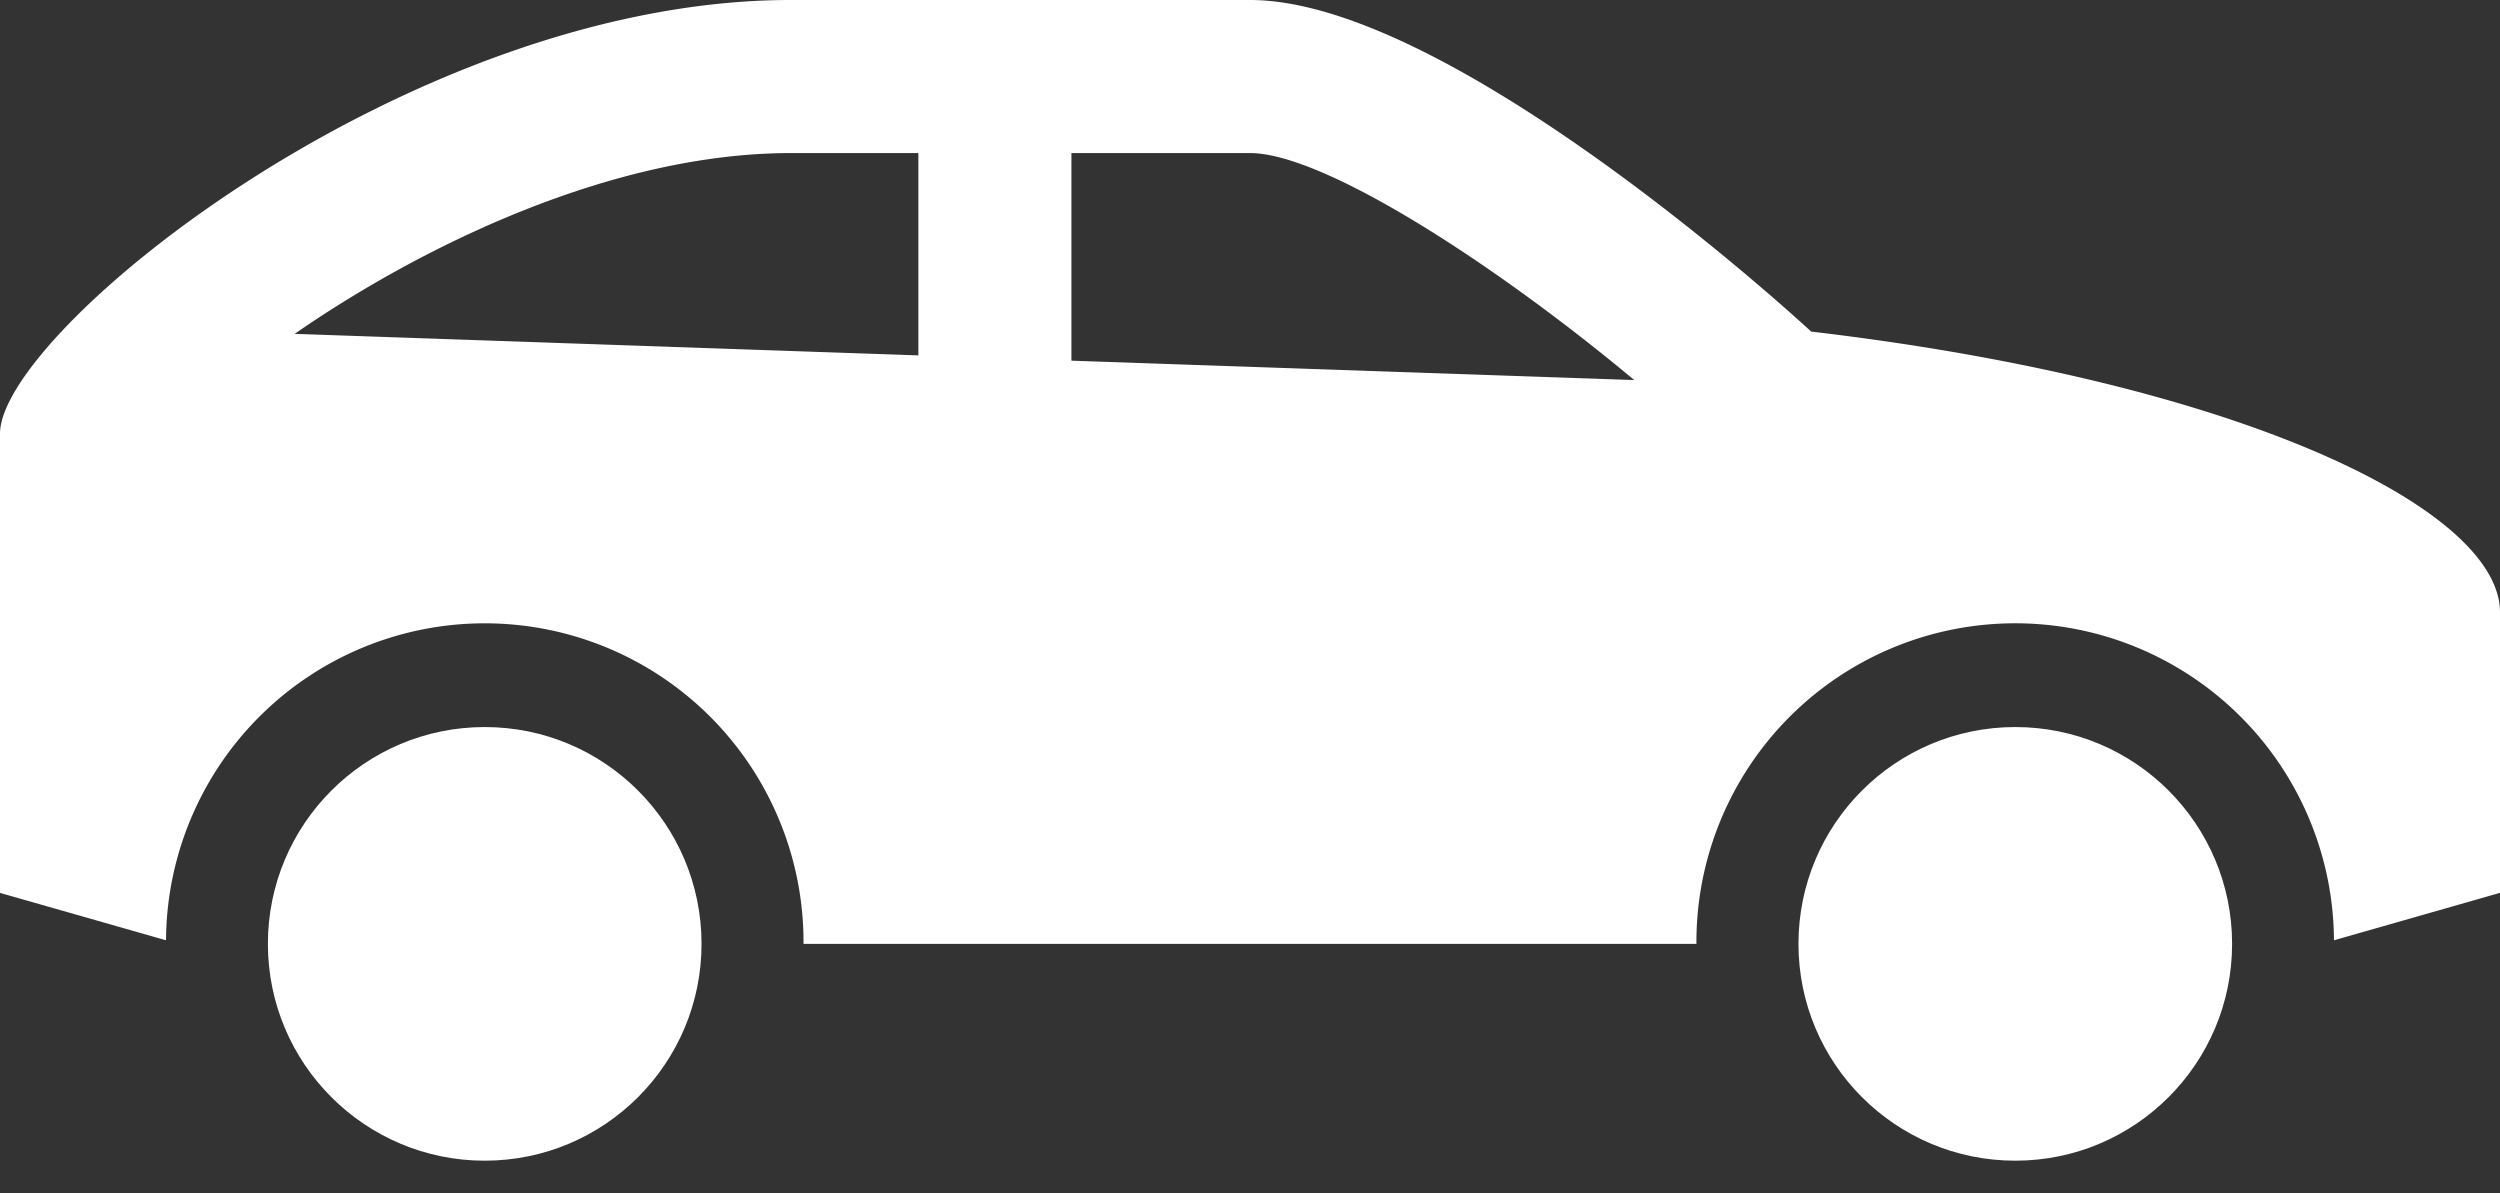
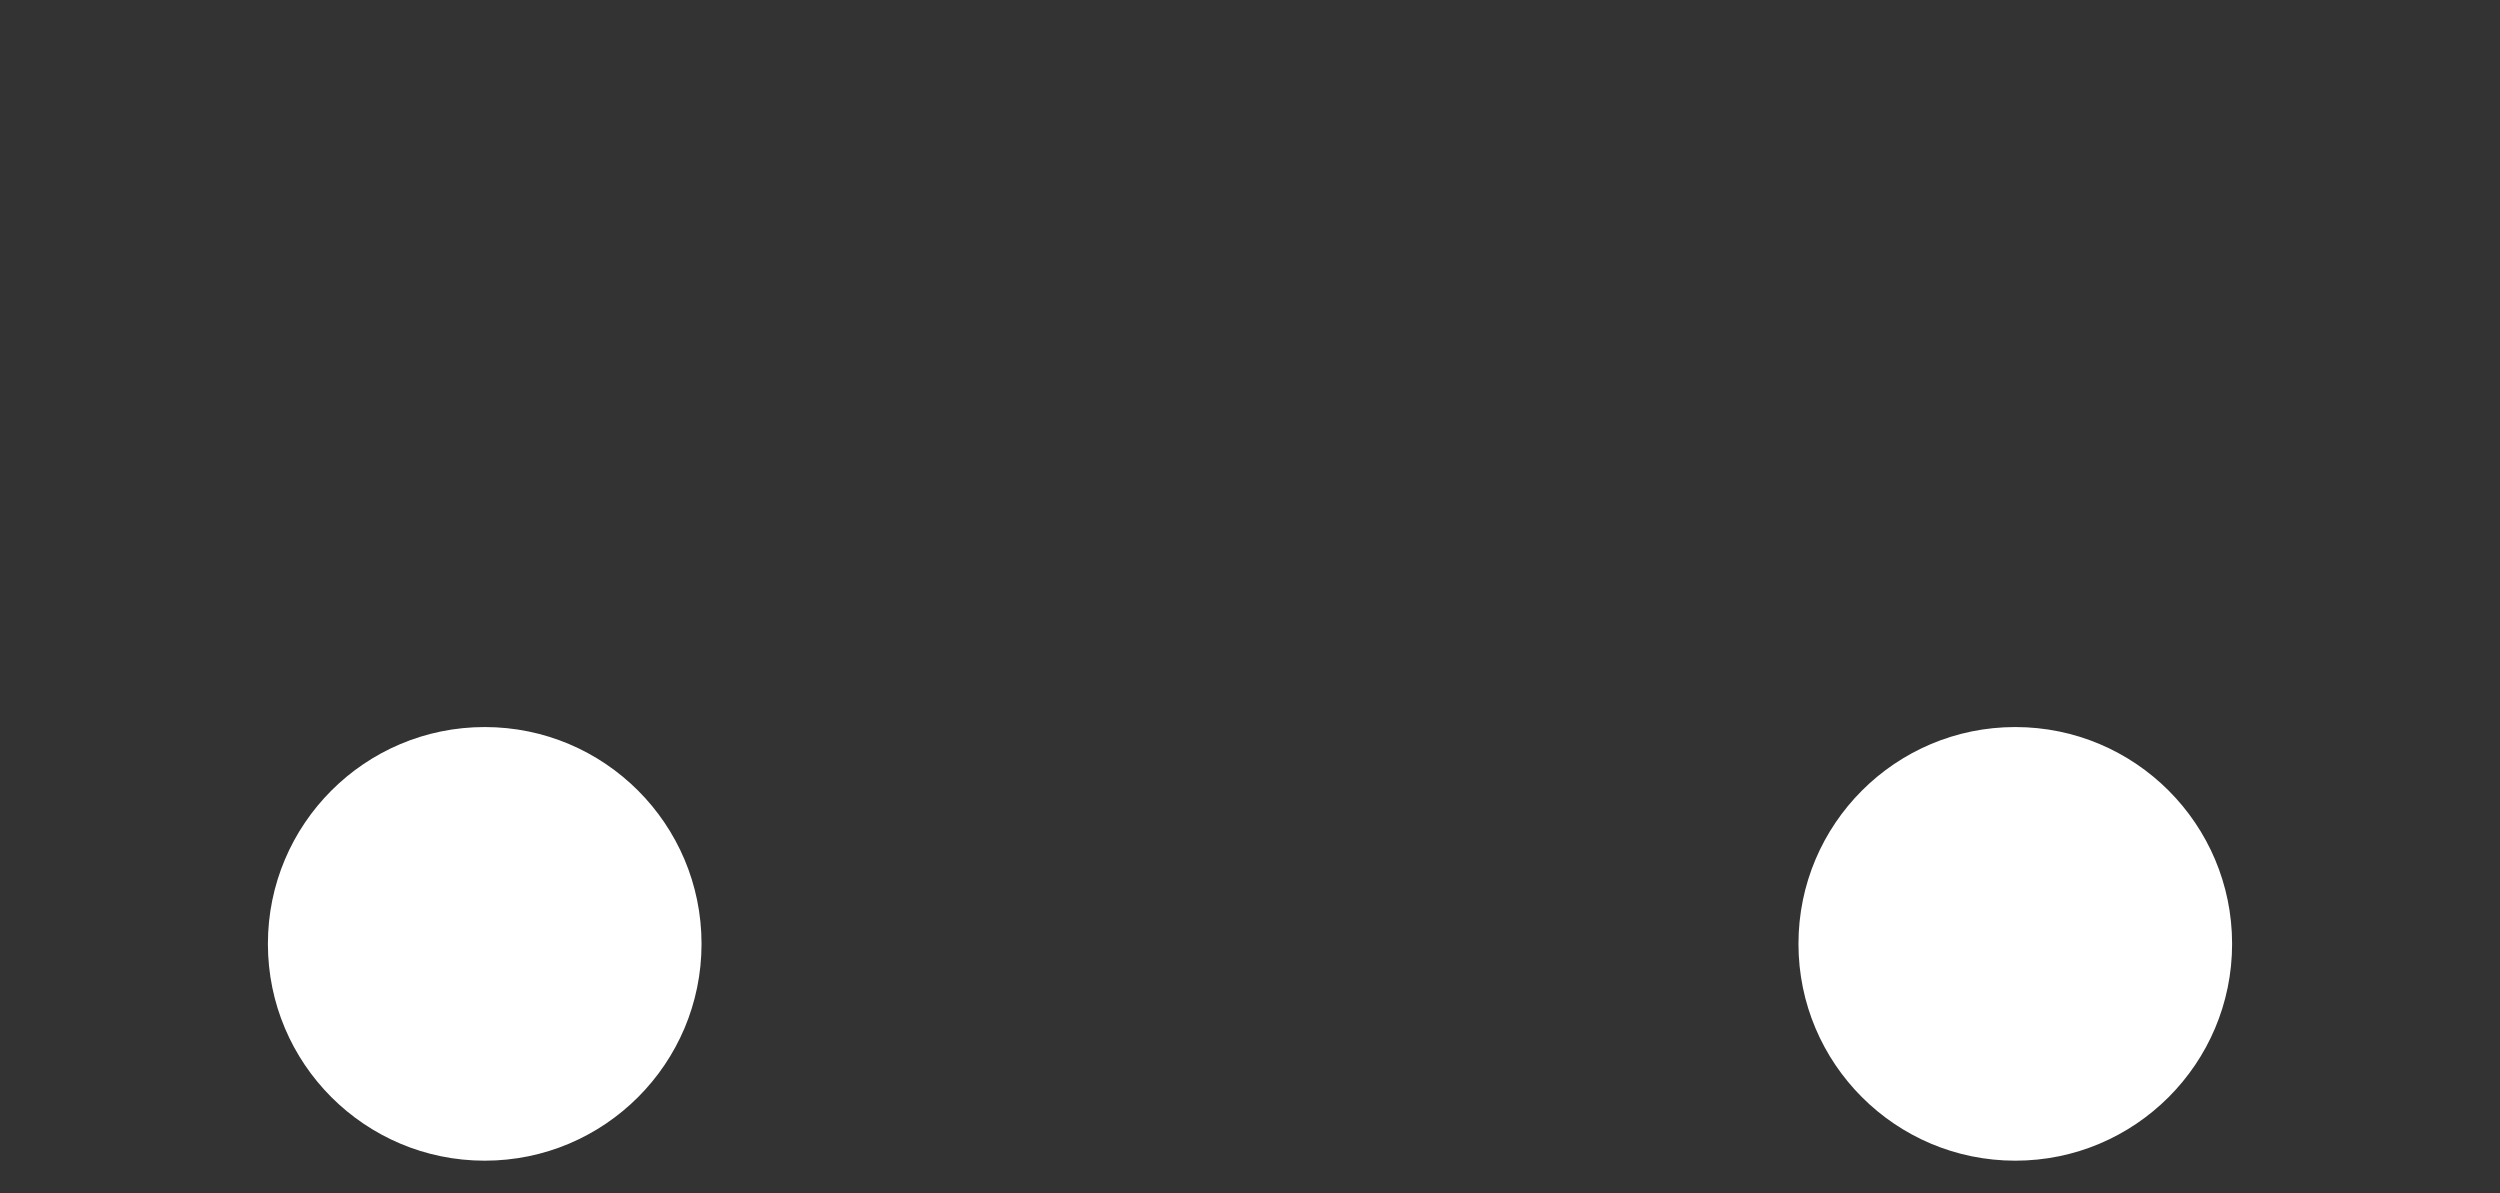
<svg xmlns="http://www.w3.org/2000/svg" width="44" height="21" viewBox="0 0 44 21">
  <rect x="0" y="0" width="44" height="21" fill="#333333" stroke="none" />
  <g fill="#FFF" fill-rule="nonzero">
-     <path d="M31.878 5.837S25.592 0 22 0h-8.082C7.184 0 0 5.837 0 7.633v8.082l2.922.834a5.61 5.61 0 0 1 11.22.063h15.715a5.61 5.61 0 0 1 11.221-.063L44 15.714v-4.938c0-1.796-4.49-4.041-12.122-4.94zm-15.715.418L5.186 5.876c2.255-1.56 5.597-3.182 8.732-3.182h2.245v3.56zm2.694.093V2.694H22c1.28 0 4.26 1.908 6.763 3.995l-9.906-.341z" />
    <circle cx="8.531" cy="16.612" r="3.816" />
    <circle cx="35.469" cy="16.612" r="3.816" />
  </g>
</svg>